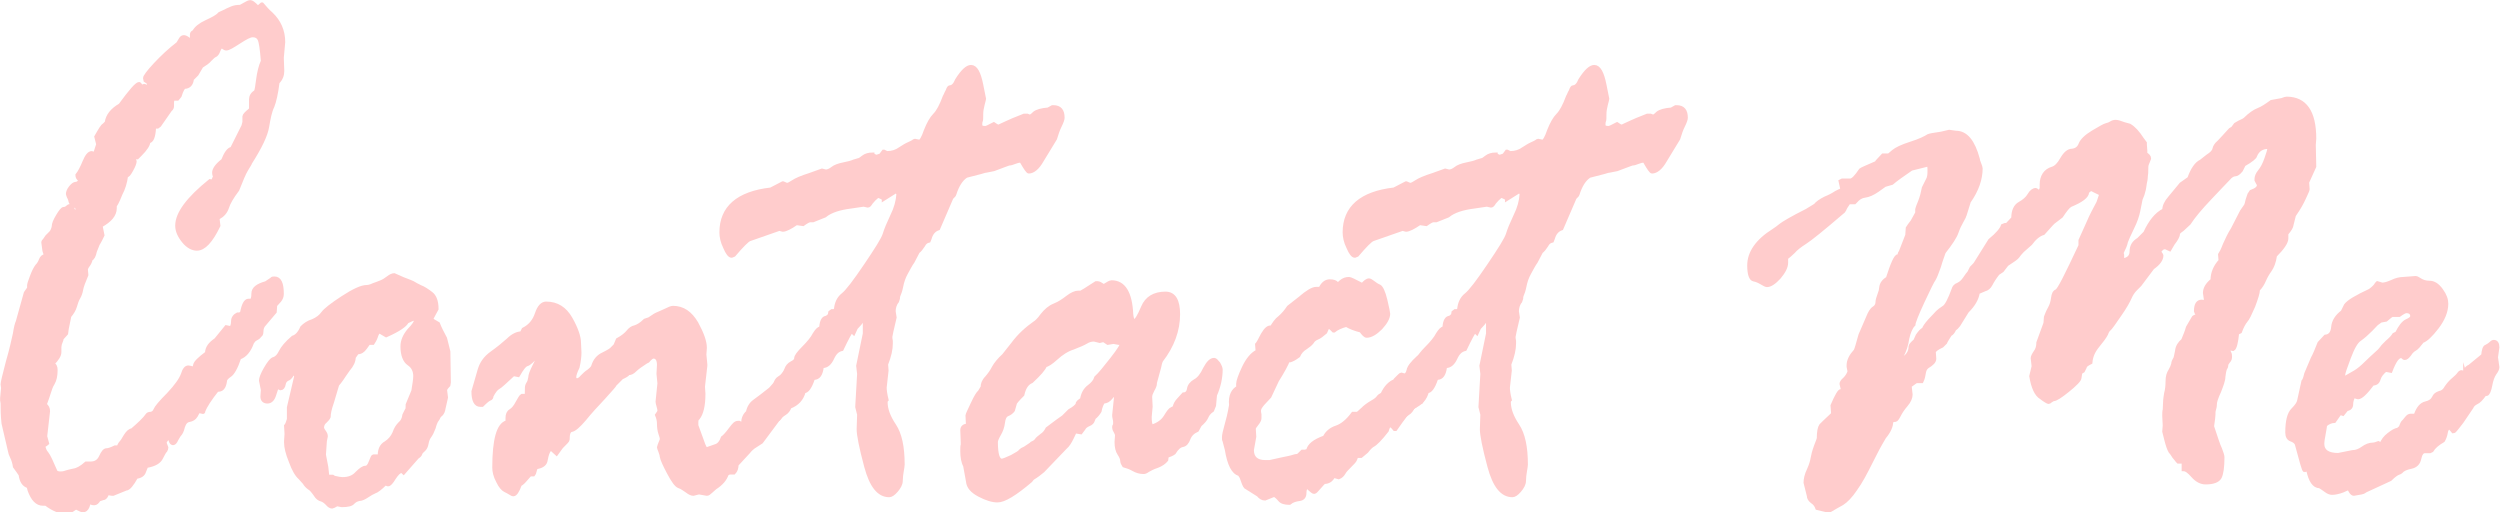
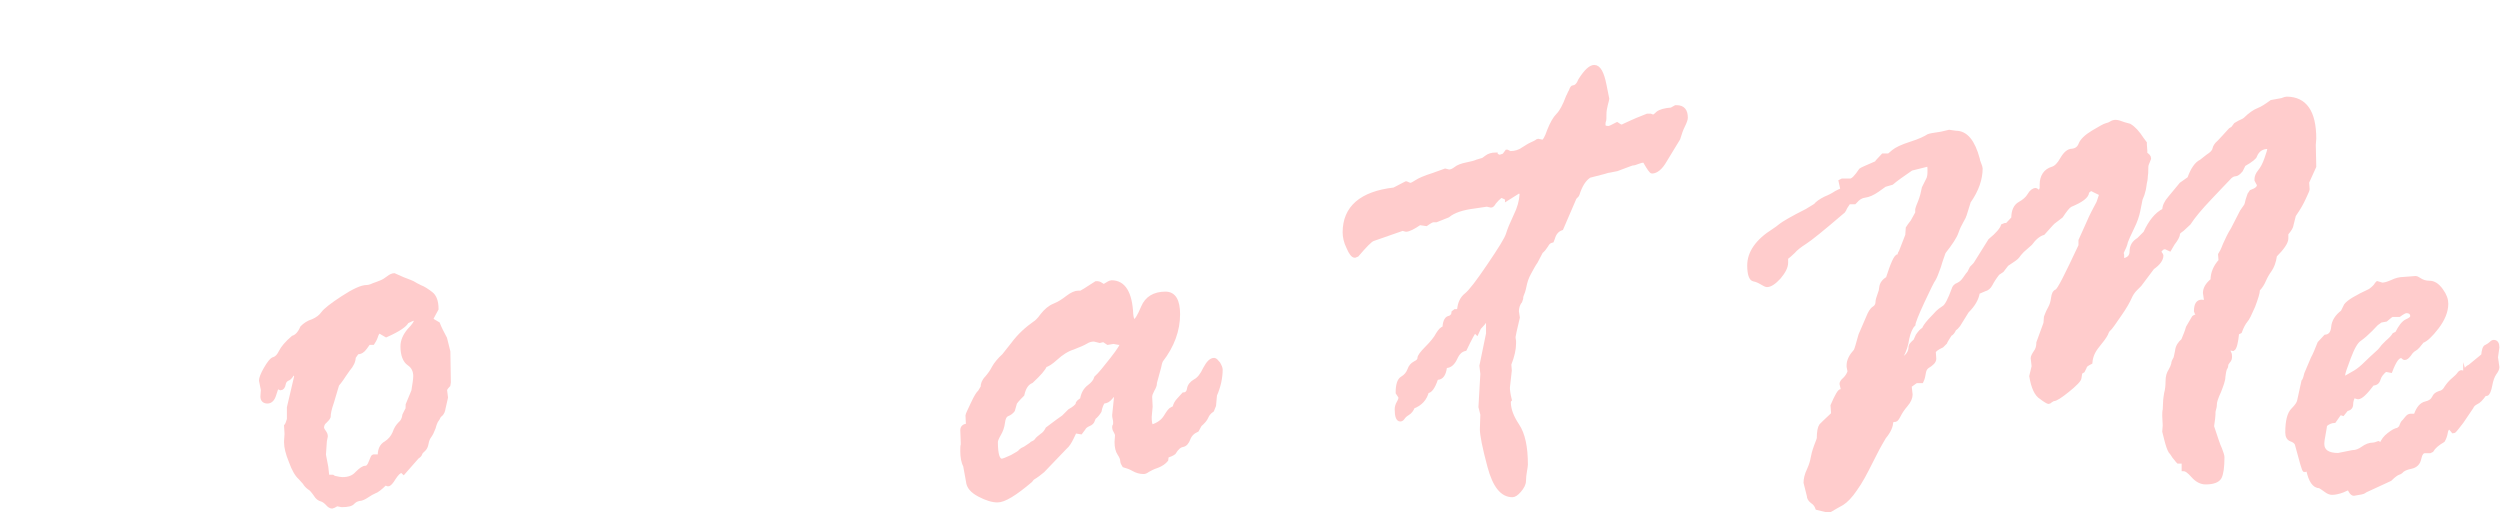
<svg xmlns="http://www.w3.org/2000/svg" version="1.1" x="0px" y="0px" width="528.3px" height="108.2px" viewBox="0 0 528.3 108.2" enable-background="new 0 0 528.3 108.2" xml:space="preserve">
  <defs>
</defs>
  <g>
-     <path fill="#FFCCCC" stroke="#FFCCCC" stroke-width="0.749" stroke-miterlimit="10" d="M5.4,61.9l0.7-1v-0.6   c0-0.2,0.2-0.9,0.6-1.9c0.4-1.1,0.8-1.8,1.1-2.2c0.4-0.4,0.6-0.8,0.8-1.3c0.2-0.5,0.5-0.8,1.1-0.9c-0.2-0.5-0.4-1-0.4-1.3l-0.2-1.5   c0-0.1,0.1-0.3,0.4-0.6l0.4-0.6c0.2-0.2,0.5-0.5,0.8-0.8c0.3-0.3,0.5-0.8,0.6-1.3c0-0.6,0.3-1.3,0.9-2.3c0.6-1,1-1.5,1.3-1.5   c0.3,0,0.5-0.1,0.7-0.3c0.2-0.2,0.4-0.3,0.6-0.3c0.2,0,0.5,0.2,0.6,0.7c0.2,0.5,0.3,0.7,0.4,0.7c0.3,0,0.5-0.3,0.5-0.8   c0-0.3-0.2-0.5-0.6-0.6c-0.4-0.1-0.6-0.4-0.8-0.8c-0.1-0.4-0.2-0.8-0.4-1.1c-0.1-0.3-0.2-0.5-0.2-0.6c0-0.4,0.2-0.9,0.6-1.4   c0.4-0.5,0.8-0.8,1.1-0.8c0.3,0,0.7-0.2,1-0.7c-0.5-0.3-0.7-0.7-0.7-1.1c0.5-0.6,1-1.6,1.5-2.8c0.5-1.2,1-1.9,1.6-1.9   c0.1,0,0.3,0.1,0.6,0.3c0.1-0.2,0.3-0.9,0.7-2.1l-0.4-1.6c0.8-1.4,1.3-2.3,1.7-2.5l0.5-0.5c0.2-1.5,1.2-2.7,2.9-3.7   c2.2-3,3.5-4.5,4-4.5c0.1,0,0.2,0.2,0.5,0.6l0.6-0.2c0.2,0,0.4,0.2,0.4,0.6c-1.3,1.6-2,2.4-2,2.5h0.1c0.1-0.1,0.3-0.3,0.5-0.5   c0.2-0.2,0.5-0.6,1-1.1c0,0.2,0.1,0.3,0.2,0.3c0.5-0.7,0.7-1.5,0.7-2.3c0-0.1-0.2-0.3-0.7-0.6l-0.1-0.5c0-0.3,0.7-1.3,2.2-2.9   c1.5-1.6,3.1-3.1,4.8-4.4l0.6-1c0.2-0.3,0.4-0.4,0.7-0.4c0.3,0,0.8,0.3,1.5,0.9l0.2-0.2c-0.1-0.2-0.1-0.6-0.1-1.2   c0-0.3,0.2-0.5,0.5-0.6c0.4-0.8,1.3-1.5,2.6-2.1c1.3-0.6,2.3-1.1,2.8-1.7l1.3-0.6C48,2.1,48.6,1.9,49,1.7c0.5-0.2,1-0.3,1.7-0.3   c0.1,0,0.5-0.2,1-0.5c0.5-0.3,0.9-0.5,1.2-0.5s0.7,0.3,1.4,1c0,0.1,0.1,0.2,0.2,0.2l0.8-0.7h0.1c0.6,0.7,1.2,1.4,1.9,2   c1.7,1.6,2.6,3.6,2.6,6l-0.3,3.3l0.1,2.8c0,0.9-0.3,1.7-1,2.4c-0.3,2.4-0.7,4.1-1.1,5.1c-0.5,1-0.8,2.5-1.1,4.3   c-0.3,1.8-1.5,4.3-3.6,7.6c0,0.1-0.3,0.6-0.8,1.4c-0.5,0.8-1.1,2.3-1.9,4.3c-1.2,1.6-1.9,2.8-2.2,3.8c-0.3,0.9-0.9,1.6-1.8,2.1H46   l0.2,1.7c-1.6,3.3-3.1,4.9-4.6,4.9c-0.9,0-1.9-0.5-2.8-1.6c-0.9-1.1-1.4-2.2-1.4-3.3c0-2.6,2.3-5.7,7-9.5c0.1,0,0.2,0.1,0.5,0.2   l0.5-1.1c-0.2-0.4-0.2-0.7-0.2-0.8c0-0.7,0.6-1.6,1.9-2.6c0.6-1.5,1.2-2.4,1.9-2.5l2.4-4.8l0.2-0.8v-1.2c0-0.2,0.4-0.7,1.3-1.4   l0.1-0.3V21c0-0.6,0.3-1.2,1-1.6c0.2-0.3,0.3-1.1,0.5-2.6c0.2-1.5,0.5-2.8,1-3.9c-0.2-2.5-0.4-4-0.7-4.6c-0.3-0.6-0.8-0.8-1.4-0.8   c-0.6,0-1.5,0.5-2.9,1.4c-1.4,0.9-2.2,1.4-2.7,1.4c-0.2,0-0.3-0.1-0.5-0.2c-0.2-0.2-0.3-0.2-0.5-0.2c-0.2,0-0.4,0.3-0.6,0.8   c-0.2,0.6-0.5,0.9-0.7,1c-0.3,0.1-0.6,0.4-1.1,0.9c-0.4,0.5-1,0.9-1.8,1.4l-1,1.7l-1,1c-0.1,1.1-0.7,1.7-1.6,1.7   c-0.2,0-0.6,0.6-1,1.9l-0.5,0.6h-1l-0.1,0.7v0.8c0,0.3-0.1,0.6-0.4,0.8l-2.3,3.3l-0.4,0.3h-0.5l-0.2,0.2c-0.1,1.9-0.5,2.9-1.2,2.9   c0,0.7-0.6,1.6-1.8,2.8L29,33.3h-0.8l-0.1,0.2c0.3,0.3,0.4,0.5,0.4,0.6c0,0.3-0.2,0.9-0.7,1.8c-0.5,0.9-0.8,1.3-1.1,1.2   c-0.2,1.5-0.6,2.8-1.2,3.9l-0.5,1.2c-0.2,0.5-0.5,1-0.7,1.3V44c0,1.4-1,2.6-3,3.7l0.4,2c-0.2,0.4-0.5,1.1-1,1.9l-0.6,1.5   c-0.2,1-0.5,1.5-0.9,1.7c-0.1,0.5-0.3,0.9-0.6,1.3c-0.3,0.4-0.4,0.7-0.4,0.9l0.1,1.1c-0.6,1.4-1,2.5-1.1,3.1   c-0.1,0.6-0.3,1.2-0.6,1.7c-0.3,0.5-0.5,1.1-0.7,1.8c-0.2,0.7-0.6,1.4-1.2,2.1c-0.5,2.3-0.7,3.5-0.7,3.7l-0.9,1   c0,0.1-0.1,0.5-0.4,1.2l-0.1,0.6v1.1c0,0.7-0.5,1.5-1.5,2.5c0.5,0.2,0.7,0.6,0.7,1.3c0,1.2-0.2,2.1-0.6,2.8   c-0.4,0.6-0.6,1.3-0.8,1.9c-0.2,0.7-0.5,1.5-0.9,2.6c0.5,0.4,0.7,0.8,0.7,1.4l-0.6,5.3l0.4,1.5c-0.1,0.1-0.4,0.3-0.8,0.5   c0.1,0.6,0.3,1.2,0.7,1.6c0.4,0.5,1,1.8,1.9,3.9c0.2,0.2,0.5,0.3,1,0.3c0.5,0,0.9-0.1,1.1-0.2c0.2-0.1,0.8-0.2,1.6-0.4   c0.8-0.1,1.7-0.6,2.7-1.5h1c1,0,1.7-0.5,2.1-1.4c0.4-0.9,0.8-1.4,1.2-1.4c0.4,0,1-0.2,1.8-0.6H25c0.2-0.4,0.3-0.7,0.5-0.9   c0.2-0.2,0.5-0.6,1-1.5c0.5-0.8,1-1.2,1.4-1.2c1.4-1.2,2.6-2.3,3.3-3.3c0.1-0.1,0.3-0.2,0.7-0.2c0.4-0.1,0.7-0.3,0.9-0.8   c0.2-0.5,1.1-1.6,2.8-3.3c1.6-1.7,2.6-3.1,3-4.2c0.3-1,0.7-1.5,1.2-1.5c0.2,0,0.5,0.1,0.9,0.2h0.1c0.2,0,0.3-0.2,0.4-0.7   c0.1-0.5,0.9-1.3,2.5-2.5c0-1.1,0.7-2,1.9-2.8l2.2-2.7l1,0.2c0.2-0.2,0.4-0.7,0.4-1.4c0-0.7,0.4-1.2,1-1.5h0.5l0.4-0.3   c0.3-1.7,0.8-2.6,1.4-2.6h0.5c0.3,0,0.5-0.5,0.5-1.5c0-1,0.9-1.7,2.7-2.2l1.2-0.8c0.1-0.2,0.3-0.2,0.6-0.2c1.1,0,1.6,1.1,1.6,3.3   c0,0.6-0.2,1-0.5,1.4l-0.9,1l-0.1,1.4l-2.2,2.6c-0.4,0.4-0.6,0.9-0.6,1.5c0,0.6-0.2,0.9-0.4,0.9c-0.1,0.3-0.4,0.5-0.8,0.7   c-0.4,0.2-0.6,0.5-0.8,0.8c-0.6,1.7-1.5,2.8-2.7,3.2c-0.7,2.1-1.4,3.3-2,3.7s-1,0.8-1,1.2c-0.2,1.4-0.7,2-1.7,1.9   c-1.5,1.9-2.5,3.4-2.9,4.5c0,0.1,0,0.2-0.1,0.2l-0.9-0.2c-0.1,0.1-0.3,0.4-0.6,1c-0.3,0.5-0.8,0.8-1.4,0.9c-0.6,0.1-1,0.5-1.3,1.4   c-0.2,0.9-0.5,1.4-0.7,1.6c-0.2,0.2-0.4,0.6-0.7,1.1c-0.2,0.5-0.5,0.8-0.7,0.8c-0.4,0-0.6-0.4-0.8-1.4c-0.3,0.2-0.7,0.6-1,1.2   l0.4,1.1c0,0.2-0.1,0.4-0.2,0.6c-0.2,0.2-0.5,0.7-0.9,1.5c-0.4,0.9-1.4,1.5-3.1,1.8c-0.1,0-0.2,0.4-0.5,1.1   c-0.2,0.7-0.8,1.1-1.7,1.2c-0.9,1.6-1.6,2.5-2.2,2.5l-2.7,1.1c-0.5,0-0.8-0.1-1.2-0.2c-0.2,0.7-0.5,1.1-0.9,1.1l-0.9,0.3   c-0.3,0.5-0.6,0.8-1,0.8c-0.6,0-0.9-0.2-0.9-0.6c0-0.1,0-0.3,0.1-0.5v-0.3c0-0.3-0.1-0.5-0.2-0.5c0,2.3-0.5,3.4-1.4,3.4   c-0.2,0-0.6-0.2-1.4-0.6h-0.1l-1.2,0.8c-0.1,0.1-0.2,0.2-0.5,0.2c-1.5,0-3-0.6-4.6-1.8H9.1c-1.3,0-2.2-1-2.9-2.9L6,102.8   c-1-0.3-1.5-1.1-1.7-2.5c-0.2-0.3-0.6-0.9-1.2-1.7c-0.1-0.7-0.3-1.4-0.6-2c-0.3-0.6-0.4-1-0.4-1.1l-1.4-6c-0.2-1.7-0.2-3.2-0.2-4.3   l-0.1-0.6v-0.5l0.2-2.1l-0.1-0.8c0-0.4,0.4-2,1.1-4.7c0.8-2.7,1.2-4.7,1.5-6c0.2-1.3,0.4-2.1,0.6-2.5L5.4,61.9z" />
    <path fill="#FFCCCC" stroke="#FFCCCC" stroke-width="0.749" stroke-miterlimit="10" d="M88.2,96.6l-2.9,3.3   c-0.2-0.2-0.3-0.3-0.5-0.3c-0.4,0-0.9,0.5-1.5,1.4c-0.6,1-1,1.4-1.3,1.4l-0.6-0.2c-1,1-1.8,1.6-2.2,1.7c-0.5,0.2-1,0.5-1.6,0.9   c-0.6,0.4-1.2,0.7-1.7,0.7c-0.5,0.1-0.9,0.3-1.3,0.7c-0.3,0.4-1.1,0.6-2.4,0.6l-1-0.2c-0.5,0.3-0.9,0.5-1,0.5   c-0.3,0-0.7-0.2-1.1-0.7c-0.4-0.4-0.8-0.7-1.2-0.8c-0.4-0.1-0.9-0.4-1.3-1.1c-0.5-0.7-0.9-1.2-1.3-1.4c-0.4-0.3-0.7-0.6-1-1.1   l-0.9-1c-0.7-0.6-1.4-1.8-2-3.5c-0.7-1.7-1-3-1-4v-0.3l0.1-1.5l-0.1-1.7c0.2-0.2,0.4-0.7,0.6-1.4v-2.5l1.5-6.4   c0.1-0.3-0.1-0.6-0.5-1c-0.4,0.8-0.8,1.3-1.2,1.4c-0.4,0.2-0.7,0.5-0.8,1.1c-0.1,0.6-0.4,0.9-0.7,0.9l-0.7-0.3   c-0.1,0.1-0.3,0.6-0.6,1.6c-0.3,1-0.8,1.5-1.5,1.5c-0.7,0-1.1-0.4-1.1-1.1l0.1-1.4l-0.4-2c0-0.4,0.3-1.3,1-2.5   c0.7-1.2,1.3-2,1.8-2.1c0.6-0.2,1-0.7,1.4-1.5c0.4-0.8,1.2-1.8,2.6-3c0.7-0.2,1.4-0.9,1.9-2.1c0.6-0.6,1.3-1.1,2.3-1.4   c0.9-0.4,1.6-0.9,2.1-1.6c0.5-0.7,1.9-1.8,4.2-3.3c2.3-1.5,4-2.3,5.1-2.3c0.3,0,0.8-0.1,1.4-0.4c0.6-0.2,1.1-0.4,1.6-0.6   c0.5-0.2,1-0.5,1.5-0.9s1-0.6,1.3-0.6l1.8,0.8c1.3,0.5,2.1,0.8,2.4,1c0.1,0.1,0.5,0.3,1.3,0.7c0.8,0.3,1.5,0.8,2.3,1.4   c0.8,0.6,1.2,1.7,1.2,3.3c-0.7,1.3-1.1,2-1.1,2.1c0,0.2,0.5,0.5,1.4,1c0.3,0.8,0.8,1.8,1.5,3.1l0.7,2.8l0.1,6.5l-0.1,0.6   c-0.5,0.5-0.7,0.9-0.7,1l0.2,1.6l-0.5,2.2c-0.1,0.7-0.3,1.1-0.6,1.4c-0.3,0.2-0.5,0.5-0.6,0.8l-0.4,0.6c-0.1,0.2-0.3,0.6-0.5,1.4   c-0.3,0.8-0.6,1.4-0.9,1.8c-0.3,0.4-0.5,0.9-0.6,1.5c-0.1,0.6-0.3,1-0.6,1.3c-0.3,0.3-0.6,0.5-0.7,0.8   C88.8,96.2,88.5,96.4,88.2,96.6z M69,98.7l0.2,1.8l0.1,0.2h1l0.3,0.2c0.8,0.2,1.4,0.3,1.8,0.3c1.3,0,2.3-0.4,3-1.2   c0.8-0.8,1.4-1.2,1.8-1.2c0.5,0,0.8-0.4,1.1-1.2c0.3-0.8,0.5-1.2,0.6-1.2H80l0.2-0.2c0-1.2,0.4-2.1,1.3-2.6   c0.8-0.5,1.4-1.2,1.8-2.1c0.3-0.9,0.7-1.5,1.2-2c0.5-0.4,0.8-1,0.9-1.8l0.5-1c0.2-0.2,0.2-0.6,0.2-1.2l1.2-2.9   c0.2-1.3,0.4-2.4,0.4-3.1c0-1.1-0.4-2-1.3-2.6C85.5,76.3,85,75,85,73.2c0-1.2,0.5-2.3,1.4-3.4c1-1,1.4-1.7,1.4-1.9   c0-0.3-0.1-0.5-0.4-0.5c-0.1,0-0.6,0.2-1.4,0.6c-0.3,0.7-1.7,1.7-4.4,2.9c-0.9-0.5-1.3-0.8-1.4-0.8c-0.2,0-0.5,0.3-0.7,1   c-0.2,0.6-0.5,1.1-0.7,1.4h-0.8c-0.1,0-0.3,0.3-0.8,1c-0.5,0.7-1,1-1.7,1l-0.7,1c0,0.8-0.4,1.7-1.2,2.6l-0.7,1   c-0.4,0.6-0.9,1.4-1.6,2.2L70.2,85c-0.5,1.4-0.7,2.4-0.7,3.1c-0.1,0.3-0.4,0.6-0.8,1c-0.4,0.3-0.6,0.8-0.6,1.3   c0,0.1,0.1,0.4,0.4,0.8c0.3,0.4,0.4,0.7,0.4,1l-0.2,1l-0.2,2.9L69,98.7z" />
-     <path fill="#FFCCCC" stroke="#FFCCCC" stroke-width="0.749" stroke-miterlimit="10" d="M156,89.3h0.2l0.6,0.3   c0.1,0,0.2-0.1,0.2-0.2c0-0.9,0.3-1.7,1-2.3c0.2-1,0.7-1.8,1.4-2.3c0.7-0.5,1.9-1.4,3.4-2.6l1.5-1.7l0.7-0.5l0.5-0.8   c0.5-0.7,0.9-1,1.3-1c0.6,0,0.9,0.3,0.9,0.9l-0.6,1.6l0.2,2.6c0,1-0.3,1.8-0.8,2.5c-0.5,0.7-1.3,1.8-2.4,3.3l-3.2,4.3l-1.7,1.1   c-0.4,0.3-0.8,0.7-1.1,1.1l-2.4,2.6c0,0.7-0.2,1.3-0.6,1.7h-1l-0.5,0.3c-0.3,1-1.1,2-2.5,2.9l-0.9,0.8c-0.3,0.3-0.6,0.5-0.8,0.5   l-1.7-0.3l-1.2,0.3c-0.3,0-0.8-0.2-1.3-0.6c-0.6-0.4-1.1-0.8-1.7-1c-0.6-0.2-1.3-1.2-2.2-2.9c-0.9-1.7-1.4-2.8-1.5-3.4   c0-0.2-0.1-0.6-0.3-1.1c-0.2-0.5-0.3-0.8-0.3-0.9c0-0.1,0.2-0.6,0.6-1.6v-0.2c0-0.2-0.1-0.5-0.3-1.1c-0.2-0.6-0.3-1.3-0.3-2.1   c0-0.5-0.1-1.1-0.4-1.8c0.3-0.4,0.5-0.7,0.5-1c0-0.2-0.1-0.5-0.2-0.9c-0.1-0.4-0.2-0.7-0.2-0.9l0.4-3.9l-0.2-2l0.1-1.9   c0-1.1-0.4-1.7-1.1-1.7c-0.3,0-0.7,0.3-1.2,0.9l-0.4,0.2c-1.1,0.7-1.9,1.3-2.3,1.7c-0.5,0.5-0.9,0.7-1.4,0.7   c-0.2,0.3-0.7,0.6-1.4,0.9l-0.5,0.5c-0.2,0.2-0.5,0.5-1,1c0,0.2-0.8,1-2.3,2.7c-1.5,1.6-2.9,3.1-4.1,4.6c-1.2,1.4-2.1,2.2-2.7,2.3   c-0.6,0.1-0.8,0.8-0.8,2c0,0.2-0.4,0.6-1.1,1.3c-0.1,0-0.5,0.6-1.3,1.7c-0.7-0.6-1-1-1.1-1c-0.5,0-0.9,0.9-1.2,2.6   c-0.2,0.7-0.9,1.1-2,1.3c-0.1,0.1-0.2,0.5-0.4,1.2l-0.2,0.3h-0.6c-0.1,0-0.4,0.3-0.9,0.9c-0.5,0.6-0.9,1-1.3,1.2   c-0.5,1.4-1,2.1-1.4,2.1c-0.2,0-0.4-0.1-0.7-0.3c-0.3-0.2-0.7-0.4-1.1-0.6s-1-0.8-1.5-1.9c-0.6-1.1-0.8-2.1-0.8-2.9   c0-5.9,0.9-9.1,2.7-9.6l0.1-0.3v-0.6c0-0.7,0.2-1.2,0.7-1.5c0.5-0.3,1-0.9,1.4-1.7c0.5-0.9,0.8-1.4,1-1.5h0.8   c0.2,0,0.2-0.6,0.2-1.7c0-0.3,0.1-0.6,0.3-0.9c0.2-0.3,0.3-0.6,0.4-1.2c0-0.5,0.3-1.3,0.9-2.5c0.6-1.1,0.8-1.8,0.8-2l-0.1-0.3   c-1,1.2-1.8,1.9-2.2,2c-0.5,0.1-1.1,0.9-1.9,2.3l-1-0.2c-1.7,1.6-2.8,2.6-3.2,2.8c-0.4,0.2-0.9,0.8-1.4,1.8c0,0.3-0.1,0.5-0.4,0.6   c-0.3,0.1-0.8,0.5-1.6,1.3h-0.4c-1,0-1.5-1-1.5-2.9l1.3-4.5c0.4-1.4,1.2-2.6,2.6-3.6c1.4-1,2.5-1.9,3.5-2.8   c0.9-0.9,1.9-1.4,2.8-1.4l0.4-0.8c1.4-0.7,2.3-1.8,2.8-3.3c0.5-1.5,1.2-2.2,2-2.2c2.3,0,4,1.1,5.2,3.2s1.8,3.9,1.8,5.1l0.1,2.1   c0,0.7-0.1,1.8-0.4,3.1c-0.5,1-0.7,1.7-0.7,2.1c0,0.4,0.2,0.6,0.6,0.6c0.2,0,0.6-0.2,1-0.7c0.4-0.4,0.9-0.9,1.4-1.2   c0.5-0.4,0.8-0.7,0.9-1c0.4-1.3,1.1-2.1,2.2-2.6c1-0.5,1.7-0.9,1.9-1.2l0.6-0.6l0.5-1.2c1.1-0.6,1.8-1.2,2.2-1.7   c0.4-0.5,0.9-0.9,1.5-1c0.6-0.2,1.3-0.6,2.1-1.4l0.9-0.3l0.9-0.6c0.1-0.1,0.3-0.2,0.7-0.4c0.4-0.2,1-0.4,1.8-0.8   c0.8-0.4,1.3-0.6,1.6-0.6c2.1,0,3.7,1.1,5,3.3c1.2,2.2,1.8,3.9,1.8,5.2l-0.1,1.4l0.2,2.1v0.3l-0.5,4.4l0.1,1.5   c0,2.5-0.4,4.2-1.2,5.2c-0.2,0.1-0.3,0.4-0.3,0.8v0.7l1.2,3.3c0.4,1.2,0.7,1.7,0.9,1.7l2-0.7c0.6-0.2,1.1-0.8,1.4-1.7   c0.3-0.2,0.9-0.8,1.7-1.9C155.1,89.7,155.4,89.3,156,89.3z" />
-     <path fill="#FFCCCC" stroke="#FFCCCC" stroke-width="0.749" stroke-miterlimit="10" d="M185.2,33.1l0.9-0.3l0.6-0.8h0.1l0.6,0.3   h0.1c1,0,1.9-0.3,2.6-0.8c0.8-0.5,1.4-0.9,1.9-1.1c0.5-0.2,0.8-0.4,1-0.5c0.1-0.1,0.2-0.2,0.3-0.2l1,0.2c0.3,0,0.8-0.8,1.3-2.3   c0.6-1.5,1.2-2.6,1.9-3.3c0.7-0.7,1.4-2,2.1-3.9c0.2-0.3,0.3-0.7,0.6-1.2c0.2-0.6,0.4-0.8,0.5-0.8c0.6,0,1.1-0.5,1.5-1.5   c1.2-1.9,2.2-2.8,3-2.8c1,0,1.7,1.3,2.2,3.8l0.6,3c0,0.1-0.1,0.4-0.3,1.2s-0.3,1.4-0.3,2.1s0,1.2-0.1,1.4c-0.1,0.2-0.1,0.5-0.1,0.8   c0,0.4,0.3,0.6,1,0.6c0.2,0,0.7-0.2,1.4-0.6l0.4-0.2c0.4,0.3,0.8,0.5,1,0.5c0.1,0,0.7-0.3,1.8-0.8c1.1-0.5,1.8-0.8,2.1-0.9   c0.3-0.1,0.8-0.3,1.5-0.6h0.7l0.5,0.2c0.2,0,0.5-0.2,1-0.7c0.5-0.4,1.5-0.7,2.9-0.8l0.9-0.5h0.2c1.4,0,2,0.8,2,2.3   c0,0.3-0.2,0.9-0.6,1.7c-0.4,0.8-0.7,1.7-1,2.7l-2.8,4.6c-0.9,1.6-1.9,2.4-2.8,2.4c-0.2,0-0.7-0.7-1.5-2.1c0-0.1-0.1-0.2-0.2-0.2   c-0.4,0-0.8,0.1-1.3,0.3c-0.5,0.2-0.8,0.3-1.1,0.3c-0.1,0-1.2,0.4-3.3,1.2l-1.5,0.3c-0.2,0-0.6,0.1-1.2,0.3l-3.1,0.8   c-1.1,0.7-1.9,2-2.5,3.9c0,0.1-0.2,0.3-0.6,0.7l-2.8,6.5c-0.9,0.3-1.5,1-1.8,2.1l-0.2,0.5c-0.5,0.1-0.9,0.4-1.2,1   c-0.4,0.6-0.7,1-1.1,1.3l-1.1,2.1c-0.5,0.7-0.9,1.5-1.4,2.4c-0.5,0.9-0.8,1.8-1,2.8c-0.2,1-0.4,1.5-0.5,1.7s-0.2,0.5-0.2,0.9   l-0.2,0.6c-0.5,0.6-0.7,1.4-0.7,2.1l0.2,1.3c-0.6,2.5-0.9,3.9-0.9,4.1c0,0.1,0,0.4,0.1,0.9v0.5c0,1.2-0.3,2.6-1,4.4l0.1,1.3   l-0.4,3.6c0,0.5,0.1,1.4,0.4,2.6c-0.2,0.2-0.2,0.4-0.2,0.5c0,1.5,0.6,3.1,1.8,4.9c1.2,1.8,1.8,4.5,1.8,8.3c0,0.3-0.1,0.8-0.2,1.4   c-0.1,0.6-0.2,1.3-0.2,2c0,0.7-0.4,1.4-1,2.1s-1.1,1-1.5,1c-2.2,0-3.8-2-4.9-6.1s-1.6-6.7-1.6-7.9l0.1-3.1l-0.4-1.6l0.4-7l-0.2-1.7   l1.4-6.8v-2.5c0-0.1,0.3-0.5,0.9-1.3c0-0.1-0.1-0.2-0.2-0.2c-0.2,0-0.6,0.3-1,1c-0.4,0.6-0.9,1.2-1.5,1.8l-0.5,1.1   c-0.1-0.1-0.2-0.2-0.5-0.3c-0.2,0.1-0.9,1.4-2,3.7c-0.9,0.2-1.5,0.8-2,1.9c-0.5,1.1-1.2,1.7-2,1.7l-0.2,0.2   c-0.2,1.5-0.7,2.3-1.7,2.3l-0.2,0.2c-0.6,1.8-1.3,2.7-1.9,2.6c-0.4,1.6-1.4,2.7-3,3.3c-0.2,0.6-0.6,1.1-1.1,1.4   c-0.5,0.3-0.8,0.6-1,0.9c-0.2,0.3-0.4,0.4-0.6,0.4c-0.5,0-0.8-0.7-0.8-2.2c0-0.4,0.1-0.9,0.4-1.4c0.3-0.5,0.4-0.9,0.4-1.1   c0-0.1-0.2-0.4-0.6-1c0-1.6,0.3-2.7,1-3.1c0.7-0.4,1.2-1,1.5-1.8c0.2-0.6,0.6-1.1,1.2-1.4c0.6-0.3,0.9-0.6,0.9-1   c0-0.4,0.5-1.1,1.6-2.2s1.9-2.1,2.3-2.9c0.5-0.8,0.9-1.2,1.2-1.2l0.2-0.3c0.1-1.3,0.5-2,1.2-2l0.6-0.5l0.1-0.6l0.4-0.3h0.5l0.3-0.3   c0.1-1.3,0.6-2.4,1.5-3.1c0.9-0.7,2.5-2.8,4.8-6.2c2.3-3.4,3.7-5.6,4-6.6c0.3-1,0.8-2.2,1.6-3.9c0.8-1.6,1.2-3.1,1.3-4.6   c-0.1-0.2-0.2-0.4-0.4-0.6l-2.7,1.7c0-0.2-0.4-0.4-1.2-0.7c-0.6,0.5-1.1,1-1.4,1.4c-0.3,0.5-0.5,0.7-0.7,0.7l-0.9-0.2l-2.7,0.4   c-2.4,0.3-4.3,0.9-5.5,1.9l-2.5,1h-0.6c-0.3,0-0.8,0.3-1.5,0.8l-1.4-0.2c-1.3,0.9-2.3,1.4-2.9,1.4c-0.1,0-0.3-0.1-0.7-0.2l-6.3,2.2   c-0.5,0.2-1.6,1.3-3.3,3.3l-0.5,0.2c-0.4,0-0.9-0.6-1.4-1.8c-0.6-1.2-0.8-2.3-0.8-3.2c0-5.2,3.5-8.3,10.5-9.1l2.5-1.3h0.1l0.7,0.3   h0.2c0.2,0,0.6-0.2,1.2-0.6s1.7-0.9,3.6-1.5l2.5-0.9l0.8,0.2c0.4,0,0.9-0.2,1.4-0.6c0.5-0.4,1.3-0.7,2.3-0.9c1-0.2,1.8-0.4,2.2-0.6   l1-0.3c0.2,0,0.5-0.2,1-0.6c0.5-0.4,1.2-0.6,2-0.6C184.4,32.8,184.7,32.9,185.2,33.1z" />
    <path fill="#FFCCCC" stroke="#FFCCCC" stroke-width="0.749" stroke-miterlimit="10" d="M249.1,84.4l1-1.1c0.6,0,1-0.4,1.1-1.1   s0.6-1.3,1.3-1.7c0.8-0.4,1.5-1.3,2.1-2.6c0.7-1.3,1.3-1.9,2-1.9c0.2,0,0.5,0.3,0.9,0.8c0.3,0.5,0.5,1,0.5,1.3   c0,1.7-0.4,3.6-1.2,5.4l-0.2,2.2l-0.4,1c-0.6,0.4-1,0.9-1.2,1.4c-0.2,0.5-0.7,1.1-1.4,1.7l-0.6,1.1c-0.9,0.4-1.5,1-1.8,1.8   c-0.3,0.8-0.7,1.3-1.3,1.4c-0.6,0.1-1.2,0.6-1.8,1.6c-0.4,0.3-0.9,0.5-1.5,0.7l-0.1,0.8c-0.4,0.5-1.1,1-1.9,1.3   c-0.9,0.3-1.5,0.6-2,0.9c-0.4,0.3-0.7,0.4-0.9,0.4c-0.8,0-1.5-0.2-2.2-0.6c-0.7-0.4-1.3-0.6-2-0.8c-0.2-0.3-0.4-0.7-0.4-1   c0-0.4-0.2-0.9-0.6-1.5c-0.4-0.6-0.6-1.4-0.6-2.5L236,92c0-0.2-0.1-0.5-0.3-0.8c-0.2-0.3-0.3-0.6-0.3-0.8c0-0.2,0-0.4,0.1-0.5   c0.1-0.1,0.1-0.3,0.1-0.5c0-0.3,0-0.6-0.1-0.9c-0.1-0.3-0.1-0.6-0.1-0.8l0.4-3.9c0-0.3-0.1-0.5-0.2-0.5c-0.2,0-0.5,0.3-0.9,0.8   c-0.4,0.5-0.9,0.8-1.5,0.8c-0.3,0.3-0.6,1-0.8,2c-0.3,0.5-0.7,1-1.2,1.4l-0.2,0.5c-0.1,0.4-0.4,0.7-0.9,0.9   c-0.5,0.2-0.9,0.5-1.1,0.9l-0.6,0.8l-1.2-0.2c-0.1,0.1-0.3,0.6-0.7,1.4c-0.4,0.8-0.8,1.5-1.4,2l-4.7,4.9c-0.5,0.4-1.2,1-2.2,1.6   l-0.4,0.5c-3.3,2.8-5.6,4.2-7,4.2c-1.1,0-2.4-0.4-3.9-1.2c-1.5-0.8-2.3-1.7-2.4-2.9l-0.6-3.3c-0.4-0.7-0.6-1.8-0.6-3.1   c0-0.6,0-1.1,0.1-1.3v-0.5l-0.1-2.6c0-0.6,0.4-1,1.2-1l-0.1-2.1c0-0.2,0.4-1,1.1-2.5c0.7-1.5,1.2-2.3,1.5-2.5l0.6-1   c0-0.6,0.2-1.3,0.9-2c0.6-0.7,1.1-1.4,1.5-2.2c0.4-0.7,1.1-1.6,2.1-2.5l1.9-2.4c1.4-1.9,3-3.3,4.7-4.5c0.2-0.1,0.8-0.6,1.5-1.6   c0.8-1,1.6-1.7,2.6-2.1c1-0.4,1.9-1,2.8-1.7c0.9-0.7,1.7-1,2.2-1h0.5c0.2,0,1.3-0.7,3.3-2h0.4c0.2,0,0.6,0.2,1.2,0.6h0.1l1-0.6   c0.2-0.1,0.4-0.2,0.6-0.2c2.6,0,4,2.3,4.2,6.8c0.1,1,0.3,1.4,0.6,1.4c0.4,0,1-1,1.8-2.9c0.8-1.9,2.4-2.9,4.8-2.9   c1.8,0,2.7,1.5,2.7,4.4c0,3.4-1.2,6.7-3.6,9.8c-0.2,0.4-0.3,0.9-0.4,1.4l-0.9,3.3v0.2c0,0.3-0.2,0.8-0.5,1.3   c-0.3,0.6-0.5,1-0.5,1.5l0.1,2l-0.2,2.2c0,1,0.1,1.7,0.4,2c1.3-0.4,2.3-1.1,2.9-2.1c0.6-1,1-1.5,1.3-1.6l0.6-0.3   C248.2,85.6,248.6,84.9,249.1,84.4z M228.6,84.4c0.2-1.2,0.7-2.1,1.5-2.7c0.8-0.6,1.3-1.2,1.5-1.9c0.8-0.7,1.9-2.1,3.4-4   c1.5-1.9,2.2-3.1,2.2-3.5c0-0.2-0.1-0.2-0.2-0.2h-0.1l-0.5,0.4l-1.1-0.2l-1.2,0.2l-0.9-0.6l-0.8,0.2l-1.2-0.3   c-0.7,0-1.2,0.2-1.7,0.5c-0.5,0.3-1.4,0.7-2.7,1.2c-1.3,0.4-2.5,1.2-3.6,2.2c-1.1,1-1.9,1.5-2.3,1.5c-0.3,0.8-1.3,1.9-2.9,3.4   c-1,0.4-1.6,1.4-1.9,2.8c-1.1,1.1-1.6,1.7-1.6,1.9l-0.4,1.4c-0.3,0.4-0.7,0.7-1.2,0.9c-0.5,0.2-0.8,0.8-0.9,1.7   c-0.1,0.9-0.4,1.7-0.8,2.4s-0.7,1.3-0.7,1.7c0,2.6,0.4,3.9,1.2,3.9c0.3,0,1-0.3,2.1-0.8c1-0.6,1.7-0.9,1.8-1.2   c0.2-0.2,0.5-0.4,1-0.6l1.2-0.8c0.2-0.2,0.3-0.3,0.6-0.4c0.2-0.1,0.4-0.2,0.6-0.5c0.2-0.3,0.6-0.6,1.1-1c0.5-0.3,0.9-0.8,1.2-1.4   c0.7-0.5,1.8-1.4,3.4-2.5l1.3-1.3c0.9-0.5,1.5-1,1.7-1.4C227.6,85.1,228,84.8,228.6,84.4z" />
-     <path fill="#FFCCCC" stroke="#FFCCCC" stroke-width="0.749" stroke-miterlimit="10" d="M261.6,81.9v-0.8c0-0.5,0.4-1.7,1.2-3.4   c0.8-1.7,1.8-2.9,2.8-3.4c0.1,0,0.1-0.1,0.1-0.2l-0.1-1.3c0.2-0.2,0.6-0.9,1.2-2.1c0.7-1.2,1.3-1.7,1.9-1.5c0.5-0.8,1-1.6,1.7-2.1   c0.7-0.6,1.3-1.3,1.9-2.2l2.3-1.8c1.6-1.4,2.8-2.1,3.5-2.1h0.9c0.5-1.1,1.2-1.6,2-1.6c0.8,0,1.3,0.2,1.5,0.5   c0.1,0.1,0.2,0.2,0.2,0.2c0,0,0.3-0.2,0.7-0.6c0.5-0.4,1-0.6,1.7-0.6c0.2,0,1.1,0.4,2.8,1.3c0.5-0.6,1-1,1.4-1   c0.2,0,0.5,0.2,0.9,0.5c0.4,0.3,0.8,0.6,1.3,0.8c0.4,0.2,0.9,1.2,1.3,2.9c0.4,1.7,0.6,2.7,0.6,2.9c0,0.8-0.5,1.8-1.6,3   c-1.1,1.1-2.1,1.7-3,1.7c-0.3,0-0.7-0.4-1.2-1.1c-1.2-0.3-2.3-0.7-3.1-1.2c-1.1,0.3-2,0.7-2.6,1.2h-0.1l-0.6-0.6l-0.5-0.2h-0.1   c-0.1,0.2-0.3,0.6-0.5,1.1c-0.7,0.6-1.2,1-1.7,1.2c-0.5,0.2-0.9,0.5-1.1,0.9c-0.3,0.4-0.8,0.8-1.4,1.2c-0.7,0.4-1.2,1-1.5,1.7   c-0.8,0.6-1.4,0.9-1.8,1h-0.4c-0.3,0.8-1.1,2.3-2.3,4.2l-1.6,3.4c-0.4,0.4-0.8,0.9-1.4,1.5c-0.5,0.6-0.8,1-0.8,1.5   c0,0.1,0,0.4,0.1,0.8v0.8c0,0.3-0.2,0.7-0.6,1.2c-0.4,0.5-0.6,0.8-0.6,1l0.1,1.7l-0.5,2.8c0,1.6,0.9,2.5,2.8,2.5h0.9L271,97   c0.9-0.2,1.6-0.3,2.2-0.5c0.6-0.2,0.9-0.2,1-0.2s0.4-0.3,1-0.9h0.6l0.6-0.2c0.2-1.1,1.3-2,3.5-2.8c0.5-1,1.3-1.7,2.5-2.1   c1.2-0.4,2.4-1.4,3.5-2.9h0.9c0.1,0,0.5-0.3,1.1-0.9c0.6-0.6,1.3-1.1,2-1.5c0.7-0.4,1.1-0.7,1.3-1c0.2-0.3,0.5-0.5,0.9-0.7   c0.7-1.5,1.6-2.4,2.6-2.8l0.2-0.3c0.7-0.7,1.1-1.1,1.2-1.1l0.7,0.2c0.4,0,0.7-0.3,0.8-1c0.1-0.7,0.8-1.6,2-2.7   c1.2-1.1,2-1.7,2.3-1.7c0.8,0,1.2,0.5,1.2,1.6c0,0.8-0.4,1.2-1,1.4c0.5,1.4,0.7,2.1,0.7,2.3c0,1.7-0.7,2.9-2,3.4   c-0.2,0.1-0.2,0.3-0.2,0.5l-0.1,1.4c0,0,0,0,0,0.1c0,0.1-0.1,0.2-0.2,0.4l-0.9,0.2l-0.2,0.5c-0.9,0.6-2,1.7-3.1,3.3l-1.2,1.7h-0.2   c-0.4-0.5-0.7-0.8-1-0.8c-0.2,0-0.4,0.4-0.6,1.1c-1.4,1.8-2.4,2.8-3,3.1c-0.2,0.1-0.7,0.5-1.3,1.3l-1.2,1h-0.9   c-0.1,0.2-0.2,0.4-0.3,0.7c-0.1,0.3-0.5,0.7-1.1,1.3c-0.6,0.6-1.1,1.1-1.3,1.5c-0.3,0.5-0.6,0.8-1.1,1l-1.1-0.3   c-0.4,0.8-1,1.3-2,1.3c-0.2,0.2-0.6,0.6-1.1,1.2c-0.5,0.6-0.8,0.9-1,0.9c-0.2,0-0.6-0.3-1.3-1h-0.1c-0.4,0-0.6,0.4-0.6,1.2   s-0.4,1.2-1.1,1.3c-0.8,0.1-1.5,0.3-2.1,0.8h-0.1c-0.9,0-1.6-0.2-2-0.7c-0.4-0.5-0.8-0.8-1.1-1c-1.3,0.5-2,0.8-2,0.8   c-0.5,0-1-0.3-1.4-0.8l-2.7-1.7c-0.2-0.2-0.5-0.9-0.9-2.1l-0.4-0.6c-1.3-0.3-2.2-2.1-2.7-5.2l-0.5-1.9c-0.1-0.1-0.1-0.3-0.1-0.7   c0-0.5,0.2-1.3,0.5-2.4c0.3-1.1,0.7-2.5,1-4.4C259.9,83.6,260.6,82.4,261.6,81.9z" />
    <path fill="#FFCCCC" stroke="#FFCCCC" stroke-width="0.749" stroke-miterlimit="10" d="M316.9,33.1l0.9-0.3l0.6-0.8h0.1l0.6,0.3   h0.1c1,0,1.9-0.3,2.6-0.8c0.8-0.5,1.4-0.9,1.9-1.1c0.5-0.2,0.8-0.4,1-0.5c0.1-0.1,0.2-0.2,0.3-0.2l1,0.2c0.3,0,0.8-0.8,1.3-2.3   c0.6-1.5,1.2-2.6,1.9-3.3c0.7-0.7,1.4-2,2.1-3.9c0.2-0.3,0.3-0.7,0.6-1.2c0.2-0.6,0.4-0.8,0.5-0.8c0.6,0,1.1-0.5,1.5-1.5   c1.2-1.9,2.2-2.8,3-2.8c1,0,1.7,1.3,2.2,3.8l0.6,3c0,0.1-0.1,0.4-0.3,1.2s-0.3,1.4-0.3,2.1s0,1.2-0.1,1.4c-0.1,0.2-0.1,0.5-0.1,0.8   c0,0.4,0.3,0.6,1,0.6c0.2,0,0.7-0.2,1.4-0.6l0.4-0.2c0.4,0.3,0.8,0.5,1,0.5c0.1,0,0.7-0.3,1.8-0.8c1.1-0.5,1.8-0.8,2.1-0.9   c0.3-0.1,0.8-0.3,1.5-0.6h0.7l0.5,0.2c0.2,0,0.5-0.2,1-0.7c0.5-0.4,1.5-0.7,2.9-0.8l0.9-0.5h0.2c1.4,0,2,0.8,2,2.3   c0,0.3-0.2,0.9-0.6,1.7c-0.4,0.8-0.7,1.7-1,2.7l-2.8,4.6c-0.9,1.6-1.9,2.4-2.8,2.4c-0.2,0-0.7-0.7-1.5-2.1c0-0.1-0.1-0.2-0.2-0.2   c-0.4,0-0.8,0.1-1.3,0.3c-0.5,0.2-0.8,0.3-1.1,0.3c-0.1,0-1.2,0.4-3.3,1.2l-1.5,0.3c-0.2,0-0.6,0.1-1.2,0.3l-3.1,0.8   c-1.1,0.7-1.9,2-2.5,3.9c0,0.1-0.2,0.3-0.6,0.7l-2.8,6.5c-0.9,0.3-1.5,1-1.8,2.1l-0.2,0.5c-0.5,0.1-0.9,0.4-1.2,1   c-0.4,0.6-0.7,1-1.1,1.3l-1.1,2.1c-0.5,0.7-0.9,1.5-1.4,2.4c-0.5,0.9-0.8,1.8-1,2.8c-0.2,1-0.4,1.5-0.5,1.7s-0.2,0.5-0.2,0.9   l-0.2,0.6c-0.5,0.6-0.7,1.4-0.7,2.1l0.2,1.3c-0.6,2.5-0.9,3.9-0.9,4.1c0,0.1,0,0.4,0.1,0.9v0.5c0,1.2-0.3,2.6-1,4.4l0.1,1.3   l-0.4,3.6c0,0.5,0.1,1.4,0.4,2.6c-0.2,0.2-0.2,0.4-0.2,0.5c0,1.5,0.6,3.1,1.8,4.9c1.2,1.8,1.8,4.5,1.8,8.3c0,0.3-0.1,0.8-0.2,1.4   c-0.1,0.6-0.2,1.3-0.2,2c0,0.7-0.4,1.4-1,2.1s-1.1,1-1.5,1c-2.2,0-3.8-2-4.9-6.1s-1.6-6.7-1.6-7.9l0.1-3.1l-0.4-1.6l0.4-7l-0.2-1.7   l1.4-6.8v-2.5c0-0.1,0.3-0.5,0.9-1.3c0-0.1-0.1-0.2-0.2-0.2c-0.2,0-0.6,0.3-1,1c-0.4,0.6-0.9,1.2-1.5,1.8l-0.5,1.1   c-0.1-0.1-0.2-0.2-0.5-0.3c-0.2,0.1-0.9,1.4-2,3.7c-0.9,0.2-1.5,0.8-2,1.9c-0.5,1.1-1.2,1.7-2,1.7l-0.2,0.2   c-0.2,1.5-0.7,2.3-1.7,2.3l-0.2,0.2c-0.6,1.8-1.3,2.7-1.9,2.6c-0.4,1.6-1.4,2.7-3,3.3c-0.2,0.6-0.6,1.1-1.1,1.4   c-0.5,0.3-0.8,0.6-1,0.9c-0.2,0.3-0.4,0.4-0.6,0.4c-0.5,0-0.8-0.7-0.8-2.2c0-0.4,0.1-0.9,0.4-1.4c0.3-0.5,0.4-0.9,0.4-1.1   c0-0.1-0.2-0.4-0.6-1c0-1.6,0.3-2.7,1-3.1c0.7-0.4,1.2-1,1.5-1.8c0.2-0.6,0.6-1.1,1.2-1.4c0.6-0.3,0.9-0.6,0.9-1   c0-0.4,0.5-1.1,1.6-2.2s1.9-2.1,2.3-2.9c0.5-0.8,0.9-1.2,1.2-1.2l0.2-0.3c0.1-1.3,0.5-2,1.2-2l0.6-0.5l0.1-0.6l0.4-0.3h0.5l0.3-0.3   c0.1-1.3,0.6-2.4,1.5-3.1c0.9-0.7,2.5-2.8,4.8-6.2c2.3-3.4,3.7-5.6,4-6.6c0.3-1,0.8-2.2,1.6-3.9c0.8-1.6,1.2-3.1,1.3-4.6   c-0.1-0.2-0.2-0.4-0.4-0.6l-2.7,1.7c0-0.2-0.4-0.4-1.2-0.7c-0.6,0.5-1.1,1-1.4,1.4c-0.3,0.5-0.5,0.7-0.7,0.7l-0.9-0.2l-2.7,0.4   c-2.4,0.3-4.3,0.9-5.5,1.9l-2.5,1h-0.6c-0.3,0-0.8,0.3-1.5,0.8l-1.4-0.2c-1.3,0.9-2.3,1.4-2.9,1.4c-0.1,0-0.3-0.1-0.7-0.2l-6.3,2.2   c-0.5,0.2-1.6,1.3-3.3,3.3l-0.5,0.2c-0.4,0-0.9-0.6-1.4-1.8c-0.6-1.2-0.8-2.3-0.8-3.2c0-5.2,3.5-8.3,10.5-9.1l2.5-1.3h0.1l0.7,0.3   h0.2c0.2,0,0.6-0.2,1.2-0.6s1.7-0.9,3.6-1.5l2.5-0.9l0.8,0.2c0.4,0,0.9-0.2,1.4-0.6c0.5-0.4,1.3-0.7,2.3-0.9c1-0.2,1.8-0.4,2.2-0.6   l1-0.3c0.2,0,0.5-0.2,1-0.6c0.5-0.4,1.2-0.6,2-0.6C316.1,32.8,316.4,32.9,316.9,33.1z" />
    <path fill="#FFCCCC" stroke="#FFCCCC" stroke-width="0.749" stroke-miterlimit="10" d="M388.9,38.3l0.4-0.2h1.7   c0.5,0,1.2-0.7,2.2-2.2c0.1-0.1,1.2-0.6,3.3-1.5l0.2-0.3c0.6-0.6,1-1.1,1.2-1.3h1.2c0.1,0,0.4-0.3,1-0.8c0.6-0.5,1.8-1.1,3.7-1.7   c1.9-0.6,3.1-1.2,3.7-1.6c0.2-0.1,1.2-0.3,2.7-0.5l1.7-0.4l1.4,0.2c2.2,0,3.7,1.9,4.7,5.6c0,0.2,0.1,0.5,0.3,1   c0.2,0.5,0.3,0.8,0.3,1c0,2.2-0.8,4.6-2.5,7l-0.9,2.9c0,0.1-0.2,0.5-0.6,1.2c-0.4,0.7-0.8,1.5-1.1,2.4c-0.3,0.9-1.2,2.3-2.7,4.2   c-0.2,0.6-0.6,1.6-1,3c-0.5,1.4-0.8,2.2-1.1,2.7c-0.3,0.4-1.1,2-2.4,4.8c-1.3,2.8-1.9,4.4-1.9,4.8c-0.6,0.6-1,1.6-1.3,2.9   c-0.2,1.4-0.6,2.7-1.3,3.9l-0.1,0.6c1.3-0.6,2-1.5,2-2.8c0-0.2,0.3-0.6,1-1.2l0.5-1.1c0.5-0.7,0.9-1.2,1.3-1.3   c0.1-0.4,0.5-1,1.3-1.9c0.8-0.8,1.3-1.4,1.6-1.7c0.3-0.3,0.7-0.6,1.3-1c0.6-0.3,1.3-1.7,2.1-3.9c0.1-0.4,0.4-0.8,1-1   c0.6-0.3,1-0.7,1.4-1.3c0.4-0.6,0.7-1,0.9-1.2l0.5-1c0.5-0.5,0.8-0.8,0.9-1l3-4.8c1.6-1.3,2.5-2.4,2.7-3.1l0.5-0.2h0.4   c0.7-0.7,1.1-1.2,1.3-1.4c0-1.6,0.5-2.6,1.4-3.1c0.9-0.5,1.6-1.1,2-1.8c0.4-0.7,0.9-1.1,1.4-1.1c0.1,0,0.3,0.2,0.7,0.5h0.1   c0.1,0,0.2-0.3,0.4-0.8V39c0-0.9,0.2-1.6,0.6-2.2c0.4-0.6,1-1,1.7-1.2c0.7-0.2,1.4-0.9,2-2c0.7-1.2,1.4-1.8,2.2-1.8   c0.8-0.1,1.4-0.5,1.7-1.3c0.3-0.8,1.2-1.7,2.7-2.6c1.5-0.9,2.4-1.4,2.8-1.5s0.7-0.2,1-0.4c0.3-0.2,0.6-0.3,1-0.3   c0.4,0,1,0.2,1.8,0.5l1.1,0.3c0.9,0.5,1.8,1.5,2.7,2.9l0.6,0.8v0.3l0.1,1.4v0.6c0.5,0.3,0.8,0.6,0.8,1l-0.4,1   c-0.2,0.4-0.2,0.8-0.2,1.3c0,0.5,0,1-0.1,1.5c0,0.5-0.1,1-0.2,1.4c-0.1,0.5-0.1,0.9-0.2,1.3c-0.1,0.4-0.2,0.8-0.3,1.1   c-0.1,0.3-0.3,0.7-0.4,1l-0.5,2.5c-0.2,1-0.6,2.2-1.3,3.6c-0.7,1.4-1.1,2.4-1.3,2.9c-0.1,0.6-0.4,1.3-0.9,2.3l0.1,0.5v1.1   c1.3-0.2,1.9-0.8,1.9-1.9c0-1.1,0.5-1.9,1.5-2.5l1.4-1.4c1.1-2.4,2.4-4,4-4.8c0-0.8,0.4-1.7,1.2-2.6l2.4-2.9l1.7-1.2   c0.7-2,1.6-3.2,2.5-3.6l1.4-1.1c0.8-0.5,1.3-1,1.4-1.5c0.1-0.5,0.4-1,1-1.5c0.5-0.5,1.3-1.4,2.4-2.6l0.5-0.3l0.6-0.8   c0.5-0.3,1-0.6,1.5-0.8l0.5-0.3c1-1,2-1.7,2.8-2c0.8-0.3,1.7-0.9,2.8-1.7l2.2-0.4c0.5-0.2,0.8-0.3,1-0.3c3.9,0,5.9,2.8,5.9,8.5   l-0.1,1.3l0.1,4.6c-1,2.2-1.5,3.3-1.5,3.4l0.1,1.4c0,0.2-0.3,0.8-0.8,1.9s-0.9,1.7-1,1.9c-0.1,0.2-0.5,0.8-1.1,1.7l-0.6,2.4   c-0.2,0.5-0.6,1-1,1.5v1c0,0.8-0.8,2-2.4,3.6c-0.2,1.4-0.6,2.4-1.1,3.1c-0.5,0.7-0.9,1.4-1.2,2.1c-0.3,0.7-0.7,1.4-1.3,2   c0,0.7-0.4,1.9-1,3.5c-0.7,1.6-1.2,2.7-1.6,3.1c-0.4,0.5-0.8,1.2-1.2,2.3l-0.6,0.3c-0.2,2-0.5,3.2-0.9,3.4l-1-0.2v0.3   c0,0.1,0.1,0.3,0.2,0.6c0.2,0.3,0.2,0.6,0.2,0.9c0,0.4-0.1,0.7-0.4,1c-0.2,0.3-0.4,0.5-0.4,0.8c0,0.3-0.1,0.5-0.3,0.8   c-0.1,0.3-0.2,0.8-0.3,1.6c0,0.8-0.4,1.8-0.9,3.1c-0.6,1.3-0.9,2.2-0.9,2.7c0,0.5-0.1,0.9-0.2,1.2s-0.1,0.6-0.1,1s-0.1,1.1-0.3,2.5   c0.8,2.4,1.3,4,1.7,4.8c0.3,0.8,0.5,1.4,0.5,1.7c0,2.1-0.2,3.5-0.6,4.3c-0.4,0.7-1.4,1.1-3,1.1c-1,0-1.9-0.5-2.7-1.4   c-0.8-0.9-1.4-1.4-2-1.4v-1.4l-0.1-0.2h-1c-0.1-0.1-0.3-0.3-0.5-0.6c-0.3-0.3-0.5-0.6-0.8-1.1l-0.4-0.5c-0.3-0.5-0.6-1.4-0.9-2.6   l-0.4-1.6l0.1-1.3l-0.1-2c0-0.5,0-1,0.1-1.3l0.1-2.1c0-0.2,0.1-0.7,0.2-1.4c0.2-0.7,0.3-1.6,0.3-2.5c0-1,0.2-1.7,0.6-2.3   c0.3-0.5,0.5-1,0.6-1.4c0-0.4,0.2-0.7,0.3-0.9c0.2-0.2,0.3-0.8,0.5-1.8c0.1-1,0.6-1.7,1.3-2.3c0.4-1,0.8-1.9,1-2.7   c0.9-1.5,1.3-2.3,1.4-2.3h0.9c-0.4-0.6-0.6-1-0.6-1.1c0-1.4,0.4-2.1,1.3-2.1c0.2,0,0.4,0.1,0.6,0.2l0.2-0.6l-0.2-1.4   c0-0.9,0.5-1.8,1.6-2.7c0-1.5,0.6-2.9,1.7-4.1l-0.1-1.3c0.2-0.3,0.6-1,1-2.1c0.5-1.1,1-2.2,1.7-3.3l1.9-3.7l0.9-1.3   c0,0.1,0,0.1,0,0c0,0,0.1-0.1,0.1-0.3c0.1-0.2,0.1-0.5,0.2-0.8l0.4-1.2l0.4-0.6c1.1-0.4,1.6-0.8,1.6-1.4c0-0.1-0.2-0.4-0.5-1v-0.3   c0-0.4,0.2-1,0.7-1.6c0.5-0.6,1-1.5,1.4-2.7c0.4-1.1,0.6-1.8,0.6-2.1c0-0.2-0.1-0.3-0.2-0.3c-1.3,0-2.2,0.6-2.7,1.8   c0,0.3-0.8,1-2.4,1.9l-0.6,1.2c-0.5,0.6-0.9,0.9-1.3,0.9s-0.9,0.3-1.4,0.9c-0.6,0.6-1.9,2-3.9,4.1c-2,2.1-3.5,3.9-4.4,5.3l-1.4,1.3   c-0.6,0.4-0.9,0.7-0.9,0.9c0,0.5-0.4,1.2-1.1,2.1l-0.7,1.2c-0.6-0.3-0.9-0.4-1-0.4c-0.5,0-0.8,0.3-1.2,0.9c0.3,0.4,0.5,0.7,0.5,0.8   c0,0.8-0.6,1.7-1.9,2.6l-2.7,3.6c-0.1,0.1-0.4,0.4-0.9,0.9c-0.5,0.5-0.9,1.1-1.2,1.8c-0.3,0.7-1,2-2.2,3.7   c-1.2,1.8-1.9,2.7-2.1,2.9c-0.2,0.1-0.5,0.5-0.7,1.1c-0.3,0.6-0.9,1.4-1.8,2.5c-0.9,1.1-1.4,2.2-1.5,3.5c-0.8,0.4-1.2,0.7-1.2,1   l-0.4,0.8l-0.5,0.3c-0.1,0.2-0.1,0.6-0.2,1.1c0,0.5-0.9,1.4-2.5,2.7c-1.6,1.3-2.6,1.9-3,1.9c-0.1,0-0.3,0.1-0.6,0.3   c-0.2,0.2-0.4,0.3-0.5,0.3c-0.1,0-0.7-0.3-1.6-1c-1-0.6-1.7-2.1-2.1-4.5l0.5-2.1l-0.2-1.7c0-0.3,0.2-0.7,0.6-1.3   c0.4-0.5,0.6-1.2,0.6-2c0.7-1.9,1.2-3.3,1.5-4.1l0.1-1.3c0.2-0.5,0.4-1.1,0.8-1.8c0.4-0.7,0.6-1.4,0.7-2.2c0.1-0.8,0.3-1.3,0.8-1.5   c0.5-0.2,2.1-3.4,5-9.6v-1.1l1.8-4c0.5-1.2,1.2-2.5,2-4l0.6-1.8c-1.3-0.6-2-1-2-1c-0.2,0-0.6,0.2-0.9,0.6c0,0.9-1.2,1.8-3.6,2.8   c-0.5,0.3-1.1,1.1-1.9,2.3l-1.7,1.3c-0.2,0.2-0.6,0.6-1.2,1.3l-0.9,1c-1,0.3-1.9,1.1-2.7,2.2l-1.7,1.5c-0.5,0.5-0.8,0.9-1,1.2   c-0.2,0.3-0.9,0.8-2.3,1.7l-1,1.3l-0.9,0.6c-0.7,0.9-1.2,1.7-1.5,2.3c-0.3,0.6-0.8,1-1.3,1.1l-1.4,0.6c-0.2,1.4-1,2.7-2.3,4   l-1.8,2.9c-0.3,0.4-0.6,0.7-0.9,0.9c-0.2,0.5-0.5,0.9-0.9,1.1c-0.5,0.8-0.9,1.4-1,1.7l-0.7,0.7c-1.1,0.5-1.7,1-1.7,1.3l0.1,1.4   c0,0.6-0.5,1.1-1.5,1.7c-0.4,0.3-0.6,0.7-0.7,1.3c-0.1,0.6-0.2,1.2-0.5,1.8h-1.1c-0.1,0-0.5,0.3-1.2,0.8c-0.1,0-0.2,0.1-0.2,0.2   l0.2,1.8c0,0.6-0.3,1.4-1,2.2c-0.7,0.8-1.2,1.6-1.5,2.2c-0.3,0.6-0.6,1-0.8,1h-0.4l-0.4,0.3c0,1-0.5,2.1-1.5,3.3l-0.7,1.2   c-0.2,0.3-0.9,1.6-2.1,4c-1.2,2.4-2.2,4.3-3.3,5.8c-1,1.5-2,2.5-2.8,3c-0.9,0.5-1.8,1-2.8,1.6l-2.5-0.6c-0.2-0.6-0.6-1.1-1.1-1.4   c-0.5-0.4-0.7-0.8-0.7-1.2l-0.7-2.8c0-0.7,0.2-1.7,0.7-2.7c0.5-1.1,0.7-1.9,0.8-2.5c0.1-0.6,0.3-1.4,0.7-2.5c0.4-1,0.6-1.6,0.6-1.7   c0-1.4,0.2-2.3,0.5-2.7c0.3-0.3,1.1-1.1,2.4-2.3c0.1,0,0.1-0.1,0.1-0.3v-0.2l-0.1-1.4c0.9-2.1,1.5-3.1,1.8-3.1   c0.1,0,0.2,0.1,0.5,0.2l-0.4-1.7c0-0.2,0.2-0.6,0.7-1c0.5-0.5,0.8-1,1-1.6l-0.2-1v-0.3c0-1,0.5-2,1.5-3.1c0.2-0.4,0.5-1.5,1-3.3   l1.6-3.7c0.4-1,0.8-1.7,1.3-2c0.5-0.3,0.7-0.8,0.7-1.2c0-0.5,0.2-1,0.4-1.6c0,0.3,0,0.3,0.1,0c0.1-0.2,0.2-0.8,0.3-1.6   s0.6-1.4,1.4-1.9c1-3.1,1.7-4.7,2.2-4.7c0.2,0,0.4,0.1,0.7,0.3h0.2c0.7,0,1-0.3,1-1c0-0.2-0.1-0.3-0.2-0.3c-0.4,0.5-0.7,0.8-1,0.8   s-0.4-0.1-0.4-0.3c0-0.1,0.1-0.2,0.2-0.3l1.4-3.6l0.1-1.5c0.2-0.3,0.5-0.8,1-1.4l1-1.8v-0.8c0-0.1,0.2-0.6,0.6-1.6   c0.4-1,0.6-1.9,0.8-2.9l1-2c0.2-0.6,0.2-1.2,0.2-1.7c0-0.8-0.1-1.2-0.2-1.2l-3.6,0.9c-1.9,1.3-3.3,2.3-4.1,3l-1.4,0.4   c-0.1,0-0.6,0.4-1.6,1.1c-1,0.7-1.9,1.1-2.7,1.2c-0.8,0.1-1.4,0.5-2,1.2l-0.2,0.2h-1.2c-0.5,0.7-0.8,1.2-0.9,1.5   c-0.2,0.3-0.3,0.5-0.4,0.5c-4.2,3.6-6.8,5.7-7.9,6.4c-1.1,0.7-2,1.4-2.5,2c-0.6,0.6-1.1,1-1.5,1.3v1c0,0.9-0.5,1.9-1.5,3.1   c-1,1.1-1.9,1.7-2.6,1.7c-0.2,0-0.6-0.2-1.1-0.5c-0.5-0.3-1.1-0.6-1.7-0.7c-0.6-0.1-1-1.1-1-3c0-2.7,1.7-5.2,5.2-7.4   c0.5-0.3,1-0.7,1.5-1.1c0.5-0.4,2.3-1.5,5.5-3.1l1.8-1.1c0.4-0.5,1.1-1,2.1-1.5c1-0.4,1.7-0.8,2.3-1.2c0.6-0.3,1-0.5,1.3-0.6   L388.9,38.3z M446.8,57.5l0.6-1.4v-0.2c0-0.1-0.1-0.2-0.2-0.2c-0.4,0-0.7,0.5-1,1.6c0.1,0.3,0.2,0.5,0.2,0.5   C446.6,57.8,446.7,57.7,446.8,57.5z" />
    <path fill="#FFCCCC" stroke="#FFCCCC" stroke-width="0.749" stroke-miterlimit="10" d="M490.1,72.5l1.3-1.4c1-0.1,1.5-0.8,1.6-2   c0.1-1.2,0.8-2.3,2-3.2l0.7-1.4c0.6-0.8,2.3-1.8,5.1-3.1c0.7-0.5,1.2-1,1.4-1.4c0.1-0.1,0.2-0.2,0.2-0.2l1,0.3   c0.5,0,1.2-0.2,2.1-0.6c0.8-0.4,1.7-0.6,2.4-0.6l2.6-0.2c0.2,0,0.5,0.2,1,0.5c0.5,0.3,1.1,0.5,1.9,0.5c0.9,0,1.7,0.5,2.5,1.6   c0.8,1.1,1.1,2,1.1,2.9c0,1.6-0.7,3.3-2,5c-1.3,1.7-2.4,2.7-3.1,2.9c-0.7,0.9-1.2,1.5-1.6,1.7c-0.4,0.2-0.8,0.6-1.1,1.1   c-0.4,0.5-0.7,0.8-1,0.8c-0.2,0-0.3-0.1-0.4-0.2c-0.1-0.1-0.2-0.2-0.4-0.2c-0.7,0-1.4,1-2.2,3.1l-1.1-0.2c-0.7,0.6-1.2,1.2-1.4,1.9   c-0.2,0.7-0.6,1-1.3,1c-1.5,2-2.5,2.9-3.1,2.9c-0.1,0-0.4-0.1-0.9-0.3c-0.3,0.5-0.5,1.1-0.5,1.7c0,0.6-0.3,1-1,1.1l-0.8,1l-0.6-0.2   l-1.2,1.7c-0.6,0-1.3,0.3-1.9,0.8c-0.1,0.6-0.2,1.4-0.4,2.4c-0.2,1-0.2,1.5-0.2,1.6c0,1.5,1.1,2.3,3.3,2.3l3-0.6   c0.8,0,1.5-0.3,2.2-0.8c0.7-0.5,1.4-0.8,2.2-0.8c0.2,0,0.6-0.1,1.1-0.3l0.6,0.3c0.3-0.8,0.8-1.5,1.6-2.1s1.4-1,1.9-1l0.6-0.5   c0.2-0.6,0.4-1.1,0.7-1.3l0.5-0.6c0.3-0.4,0.6-0.6,0.9-0.6h0.9l0.2-0.2c0.5-1.4,1.2-2.2,2.1-2.4c0.9-0.2,1.4-0.6,1.7-1.2   c0.2-0.5,0.6-0.8,1.2-1c0.6-0.1,1.1-0.5,1.4-1.1c0.4-0.6,0.9-1.2,1.5-1.7c0.6-0.5,1-0.9,1.2-1.2c0.2-0.3,0.4-0.4,0.6-0.4   c0.2,0,0.4,0.2,0.4,0.7c0,0.5,0.1,0.7,0.2,0.7c0.2,0,0.2-0.1,0.2-0.3c0-0.2,0-0.5-0.1-0.8V79c0-0.8,0.3-1.3,1-1.6l2.8-2.3   c0.1-1.1,0.3-1.8,0.7-1.9c0.4-0.2,0.7-0.4,0.9-0.6c0.2-0.2,0.4-0.4,0.7-0.4c0.5,0,0.8,0.4,0.8,1.2l-0.3,2.1l0.3,2.1   c0,0.3-0.2,0.8-0.6,1.3c-0.4,0.6-0.7,1.4-0.9,2.5c-0.2,1.1-0.5,1.8-0.8,1.9h-0.4c-0.7,1-1.3,1.6-1.8,1.8c-0.4,0.2-0.8,0.5-1,1   l-2.1,3.1c-0.4,0.5-0.8,1-1.1,1.4c-0.3,0.4-0.5,0.6-0.7,0.6l-0.5-0.6c0-0.1-0.1-0.2-0.2-0.2c-0.4,0-0.7,0.3-0.8,1   c-0.1,0.6-0.3,1.2-0.6,1.7c-1.2,0.7-2,1.4-2.4,2.1l-0.4,0.2h-1.1c-0.5,0-0.9,0.5-1.1,1.5c-0.2,1-0.8,1.6-1.8,1.8   c-1,0.2-1.7,0.5-2.1,1c-0.1,0.1-0.3,0.2-0.6,0.3c-0.3,0.1-0.9,0.5-1.7,1.3l-5.2,2.4c-0.4,0.3-0.7,0.4-0.8,0.4l-1.7,0.3   c-0.2,0-0.5-0.2-0.7-0.6c-0.2-0.4-0.4-0.6-0.5-0.6l-1.1,0.5c-0.8,0.3-1.6,0.5-2.3,0.5c-0.4,0-0.9-0.2-1.4-0.6   c-0.5-0.4-0.9-0.6-1.2-0.8c-1.2,0-2-1.2-2.5-3.6l-0.7,0.2c-0.2,0-0.7-1.9-1.7-5.6c-0.2-0.4-0.6-0.7-1.2-0.9   c-0.5-0.2-0.8-0.7-0.8-1.5c0-2.4,0.4-4,1.2-4.8c0.8-0.8,1.2-1.4,1.3-1.9l0.9-4.1c0.2-0.2,0.4-0.7,0.6-1.6l1.4-3.3   C489.1,75,489.5,74,490.1,72.5z M503.1,67.8l-0.7,0.5c-0.2,0.1-0.6,0.6-1.4,1.4c-0.8,0.8-1.6,1.5-2.3,2c-0.8,0.5-1.5,1.8-2.3,3.9   c-0.8,2.1-1.2,3.3-1.2,3.7c0,0.3,0.1,0.5,0.4,0.5l2.1-1.2c0.8-0.5,1.5-1.1,2.2-1.8c0.7-0.7,1.7-1.6,2.9-2.7l0.5-0.6   c0.1-0.2,0.5-0.6,1.1-1.2c0.7-0.6,1.2-1.1,1.5-1.6l0.6-0.3c0.7-1.4,1.4-2.3,2.1-2.6c0.7-0.3,1.1-0.6,1.1-1c0-0.6-0.4-1-1.2-1   c-0.3,0-0.8,0.3-1.5,0.8h-1.4c-0.2,0-0.6,0.3-1.4,1L503.1,67.8z" />
  </g>
</svg>